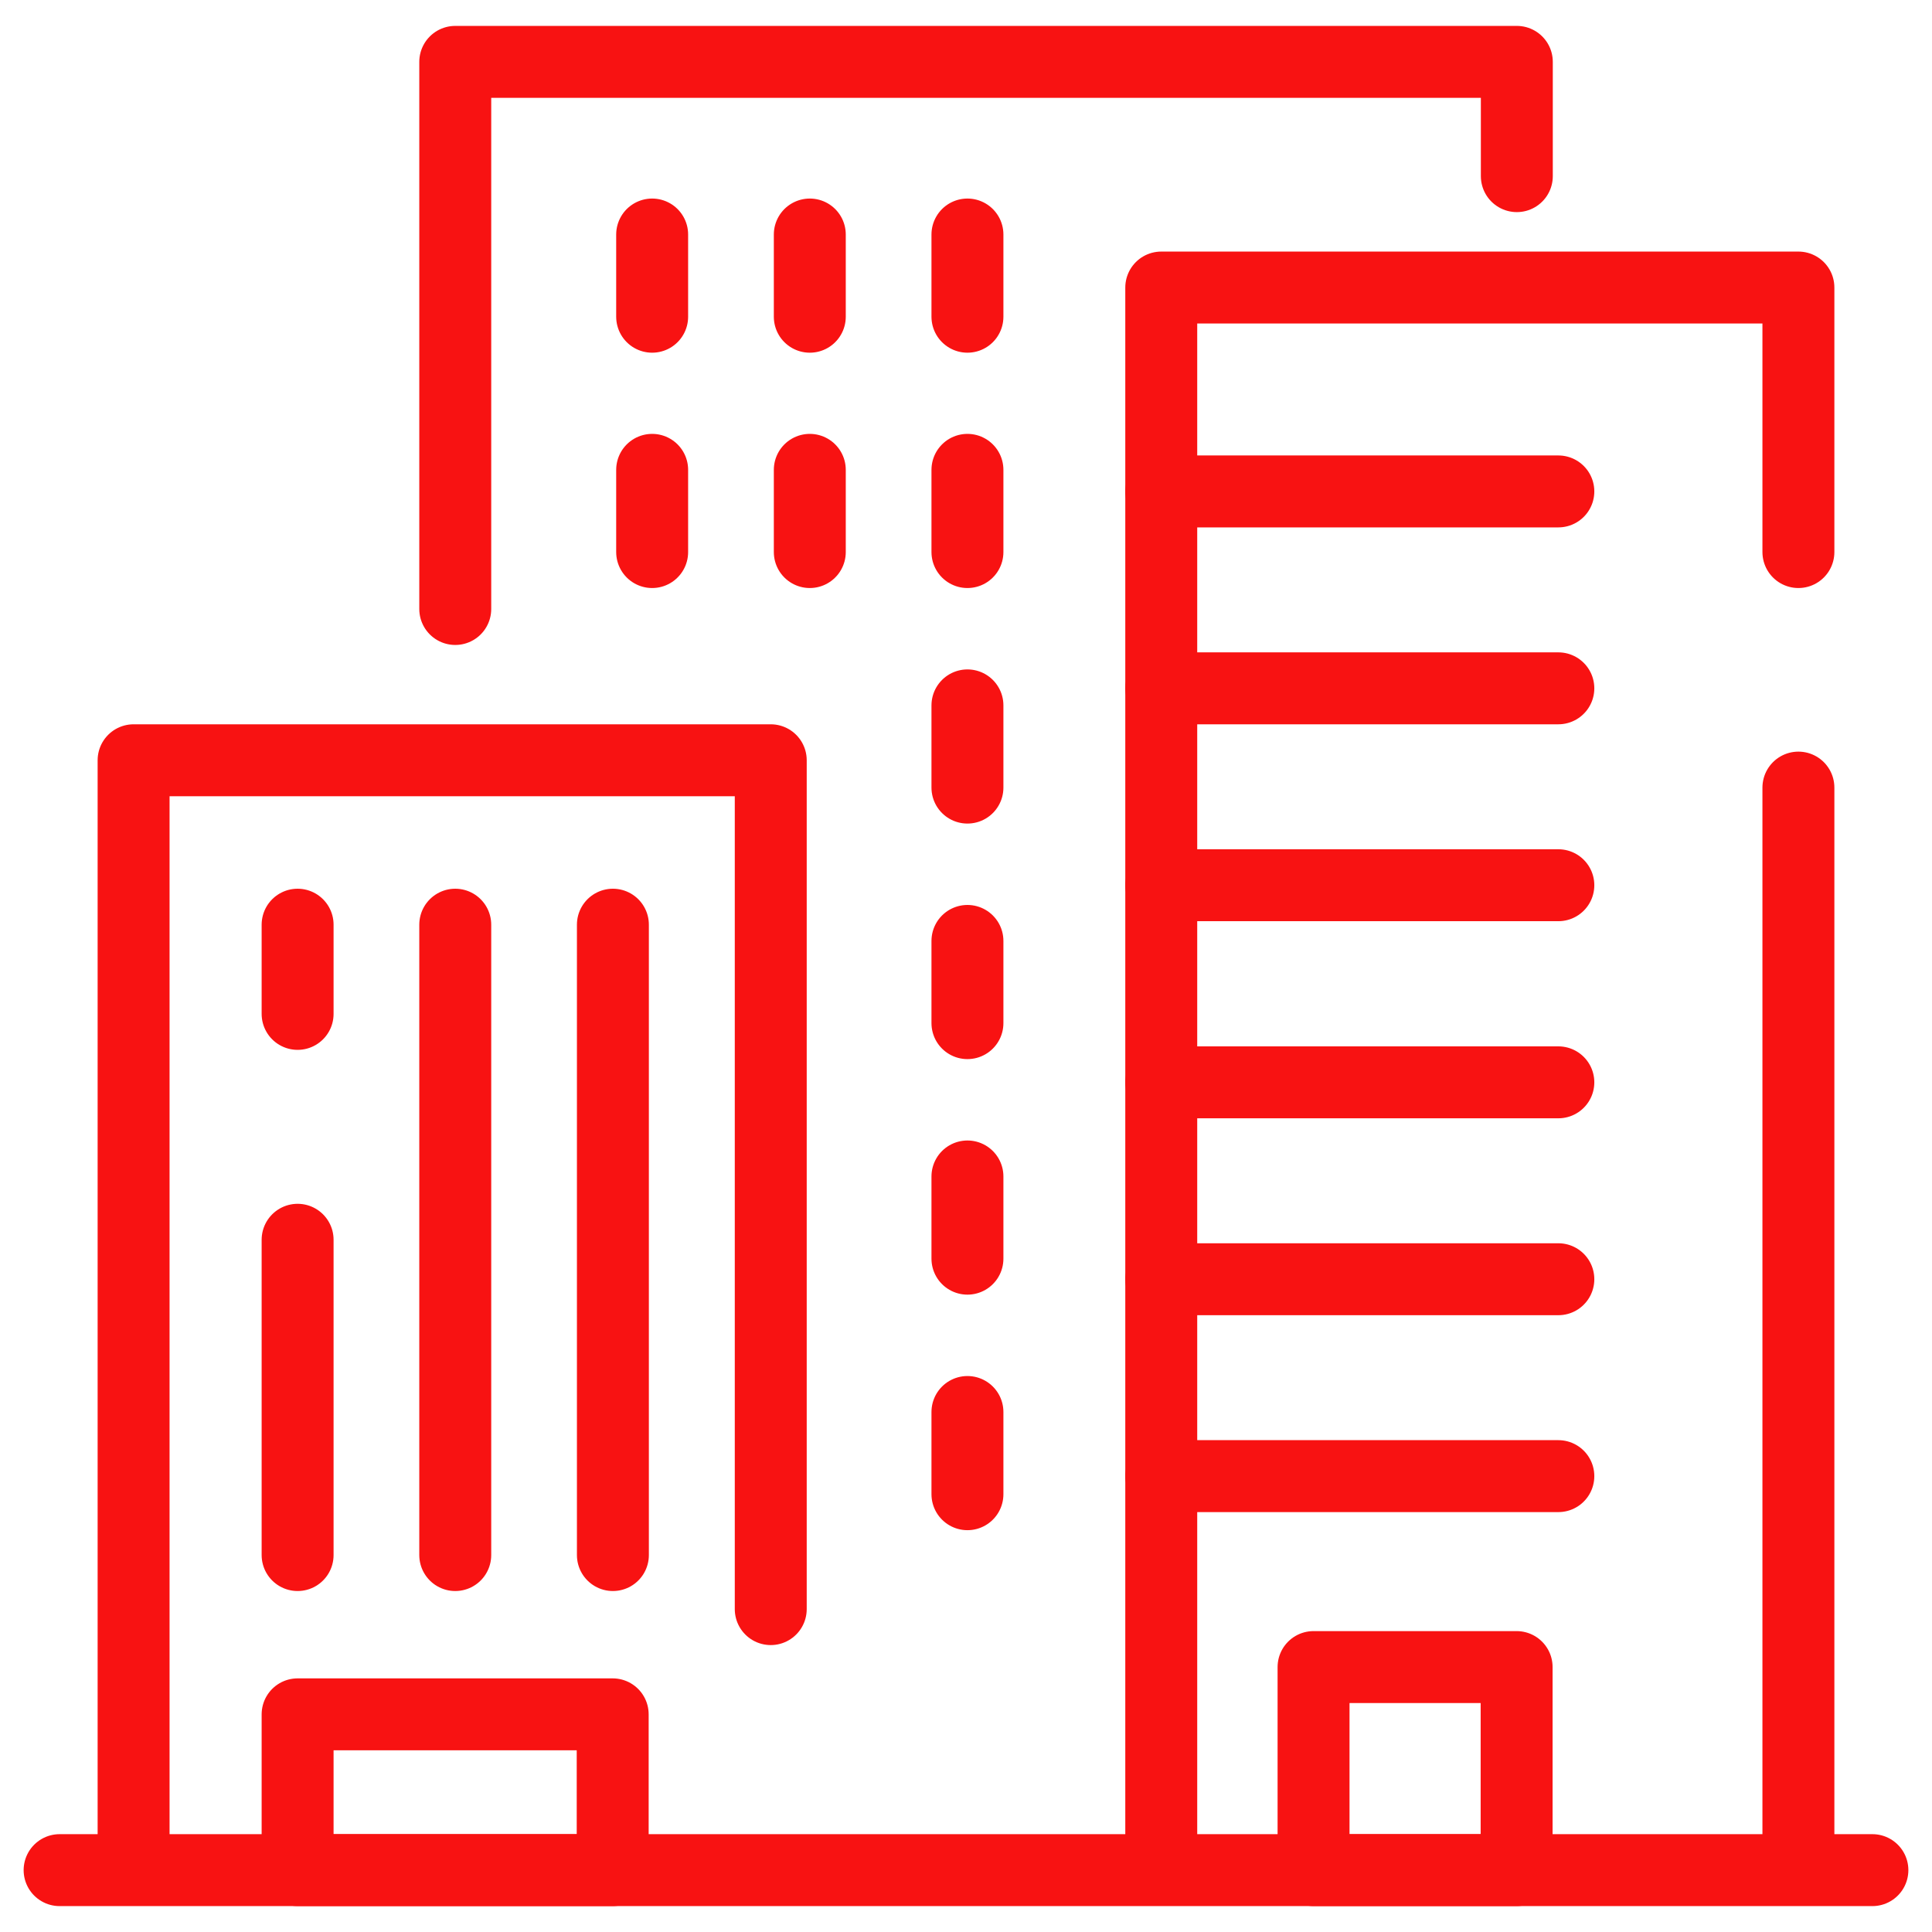
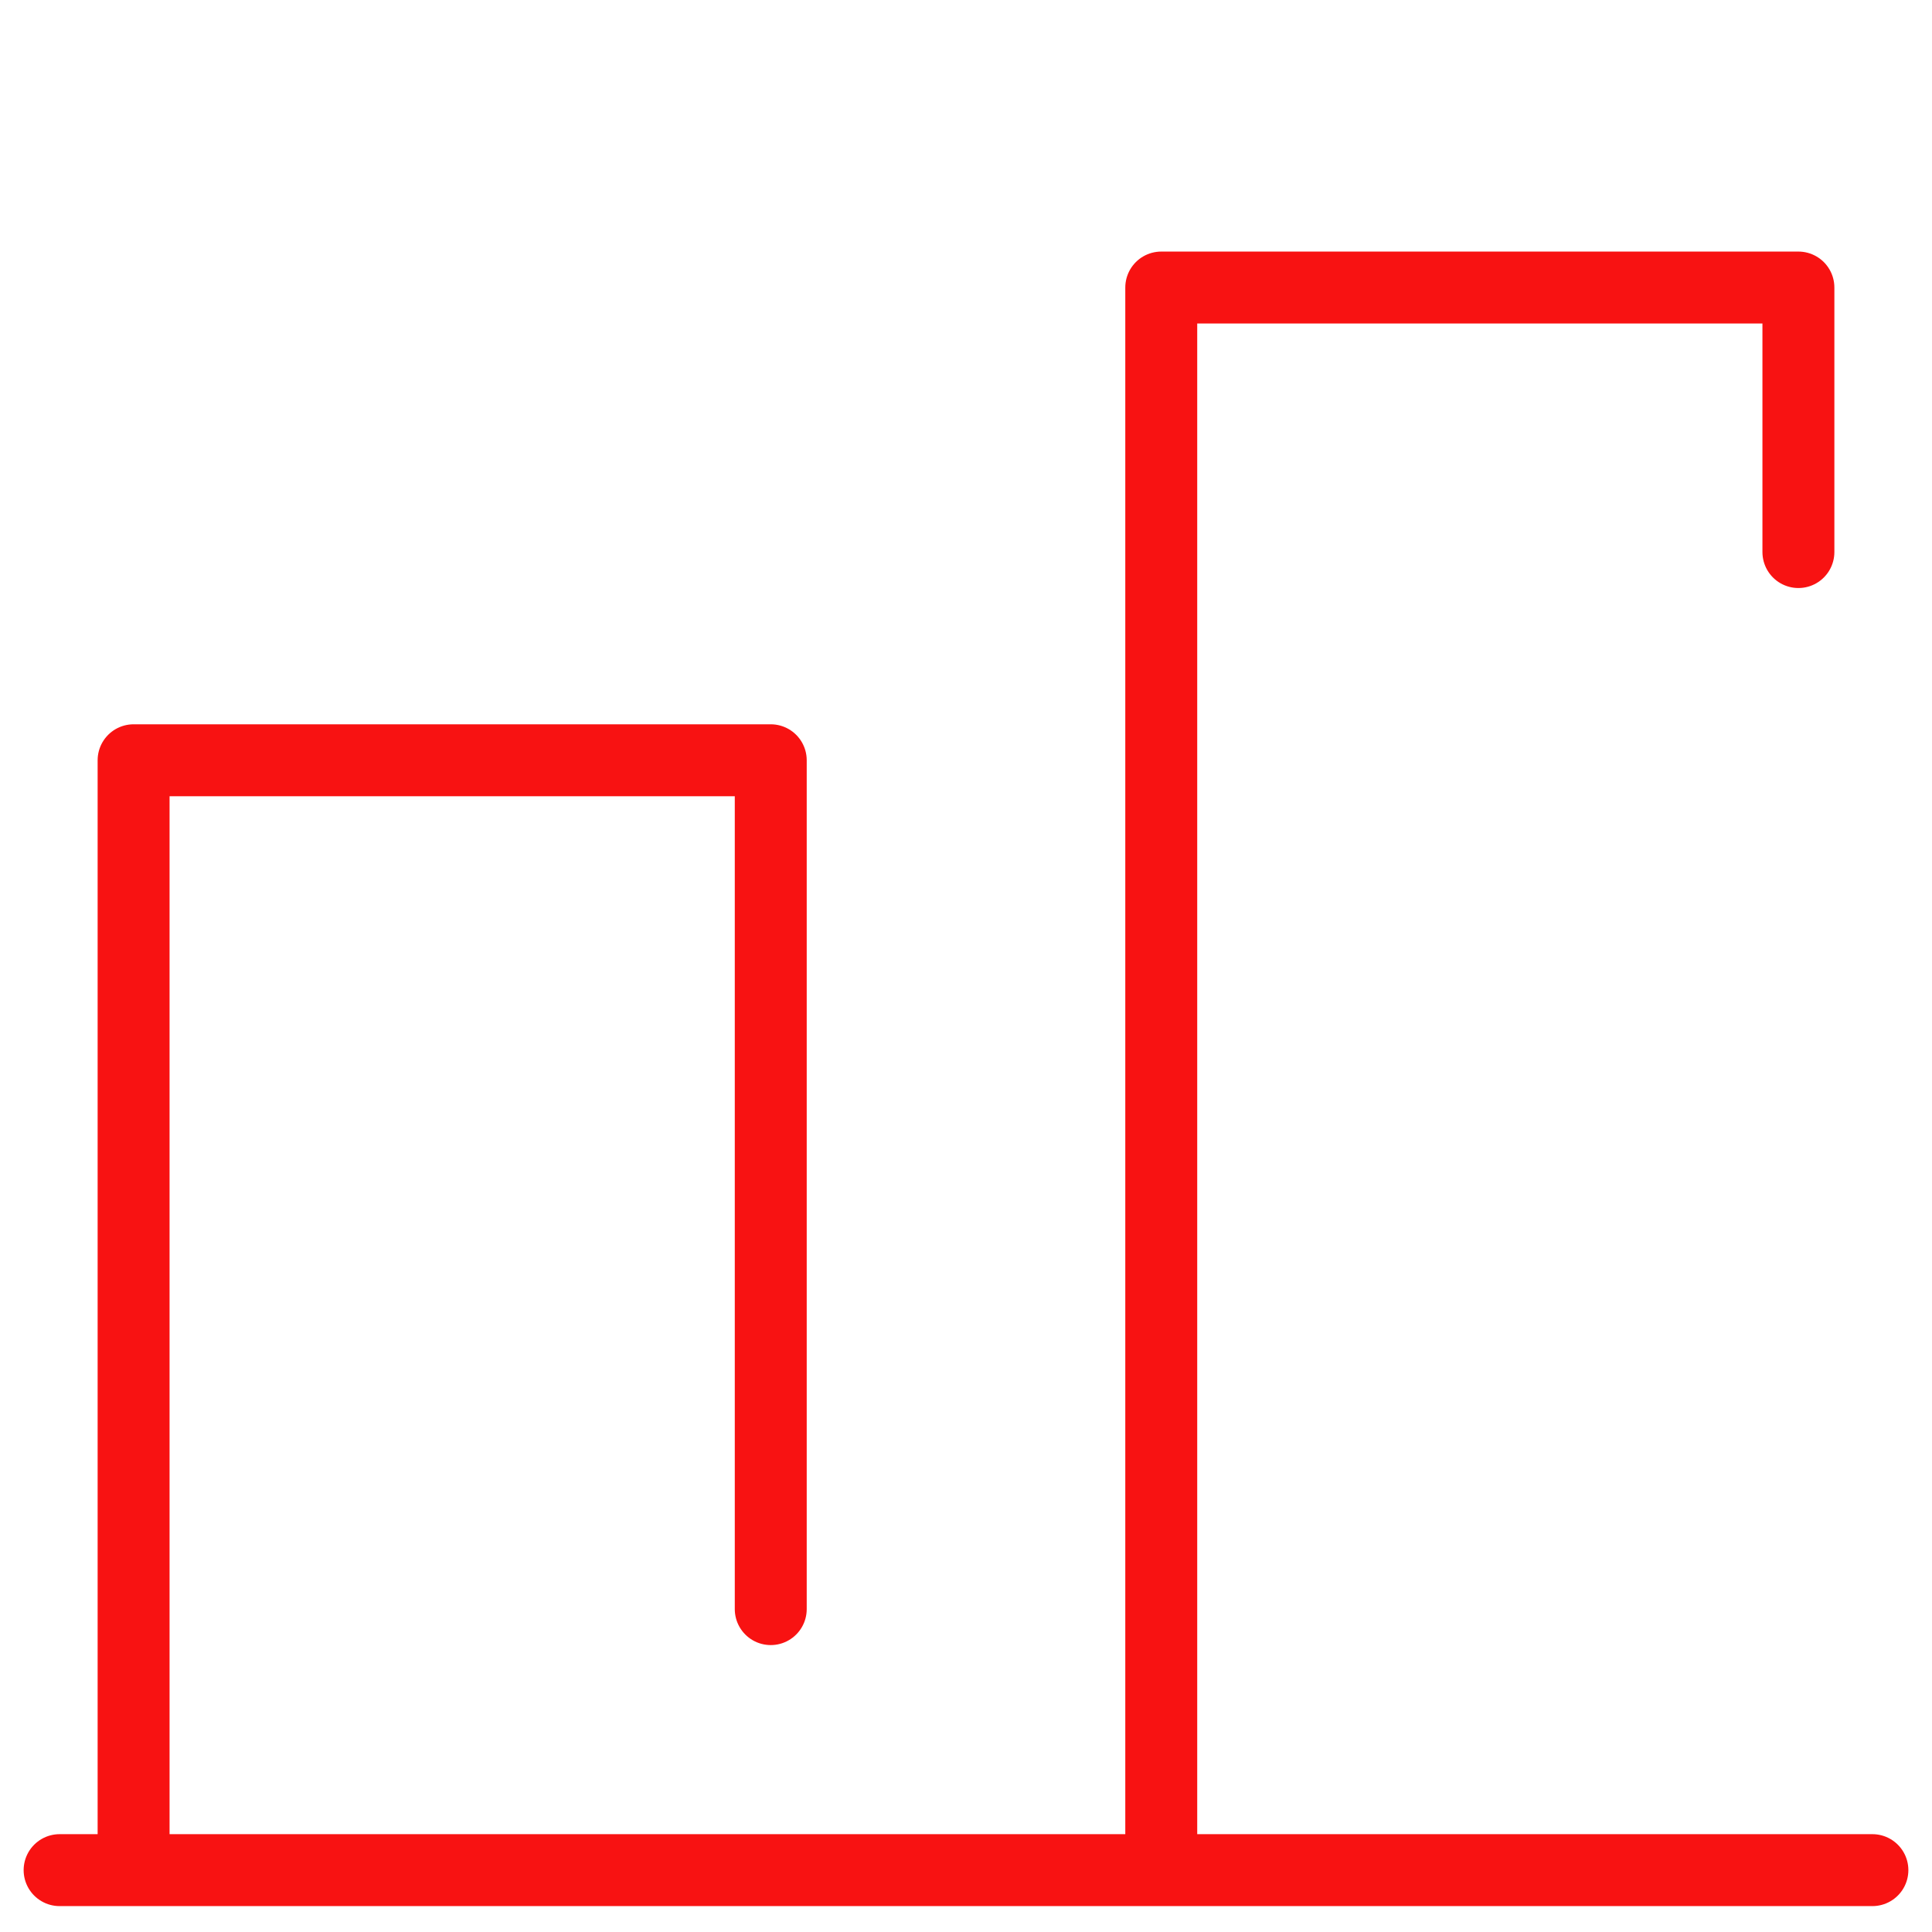
<svg xmlns="http://www.w3.org/2000/svg" id="b" data-name="レイヤー 2" viewBox="0 0 94 94">
  <defs>
    <style>.e{fill:none;stroke:#f81212;stroke-linecap:round;stroke-linejoin:round;stroke-width:3.5px}</style>
  </defs>
  <g id="c" data-name="text">
-     <path d="M2.9 90.99h88.2m-53.6-12.7v-41.3h-31v54m81-64.13V13.99h-31v77m31 0V38.32m0-5.8" class="e" />
-     <path d="M73.8 8.57V3.01H22.15v26.62m9.58-18.22v4m0 7.45v4m7.67-15.45v4m0 7.45v4m7.67-15.45v4m0 7.45v4m0 7.46v4m0 7.46v4m0 7.46v4m0 7.46v4m9.43-48.79h19.32M56.5 33.49h19.32M56.5 43.07h19.32M56.5 52.66h19.32M56.5 62.24h19.32M56.5 71.82h19.32m-11.91 9.29h9.88v9.88h-9.88zm-49.43 2.3h15.33v7.58H14.48zm0-38.42v4.34m0 10.99v15.34m7.67-30.67v30.67m7.67-30.67v30.67" class="e" />
+     <path d="M2.9 90.99h88.2m-53.6-12.7v-41.3h-31v54m81-64.13V13.99h-31v77V38.32m0-5.8" class="e" />
    <path d="M0 0h94v94H0z" style="fill:none" />
  </g>
</svg>